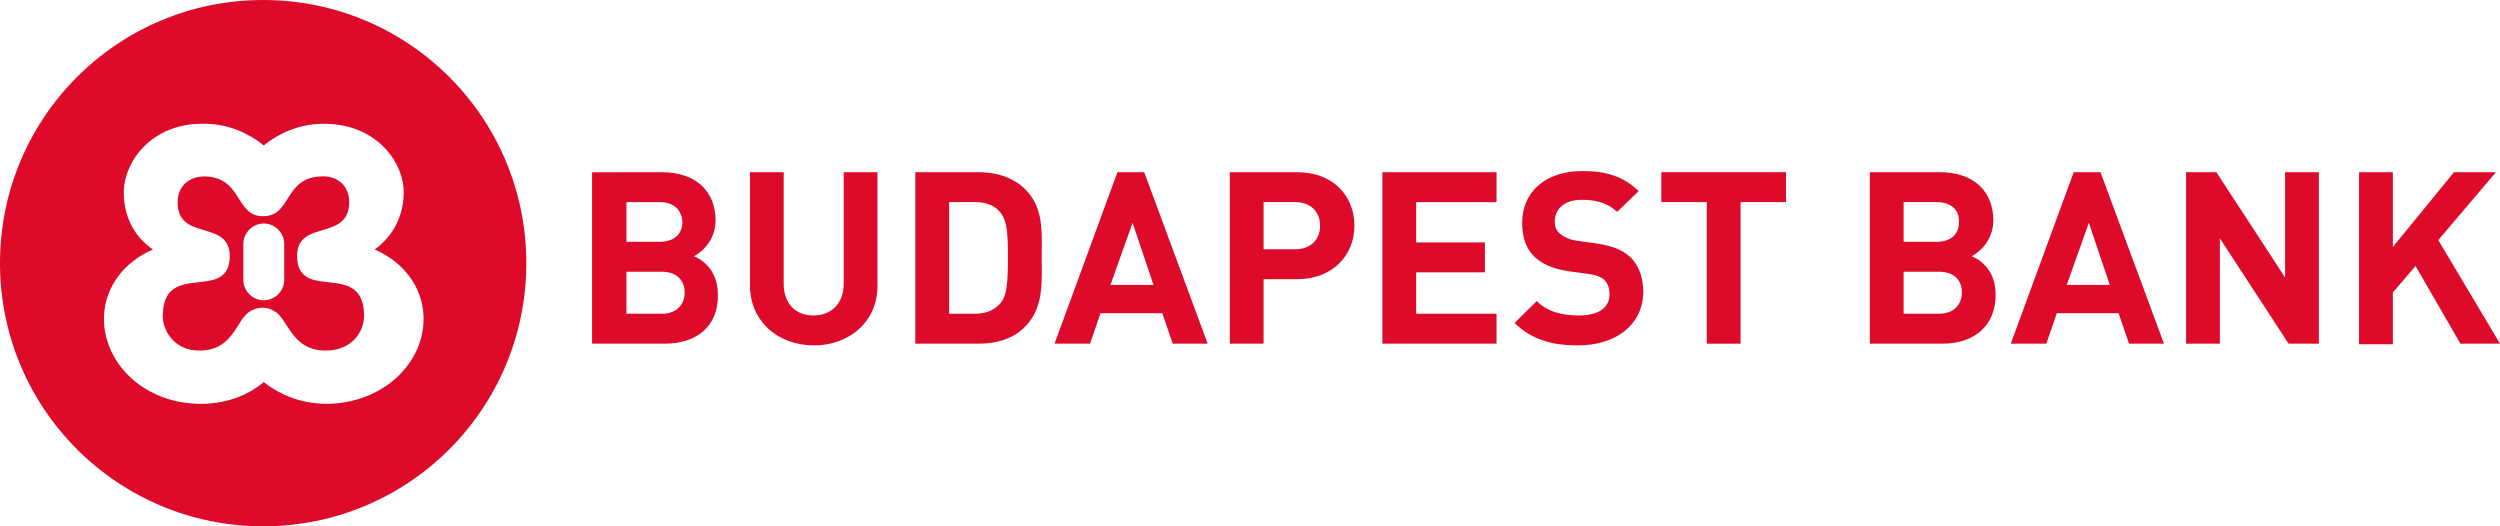
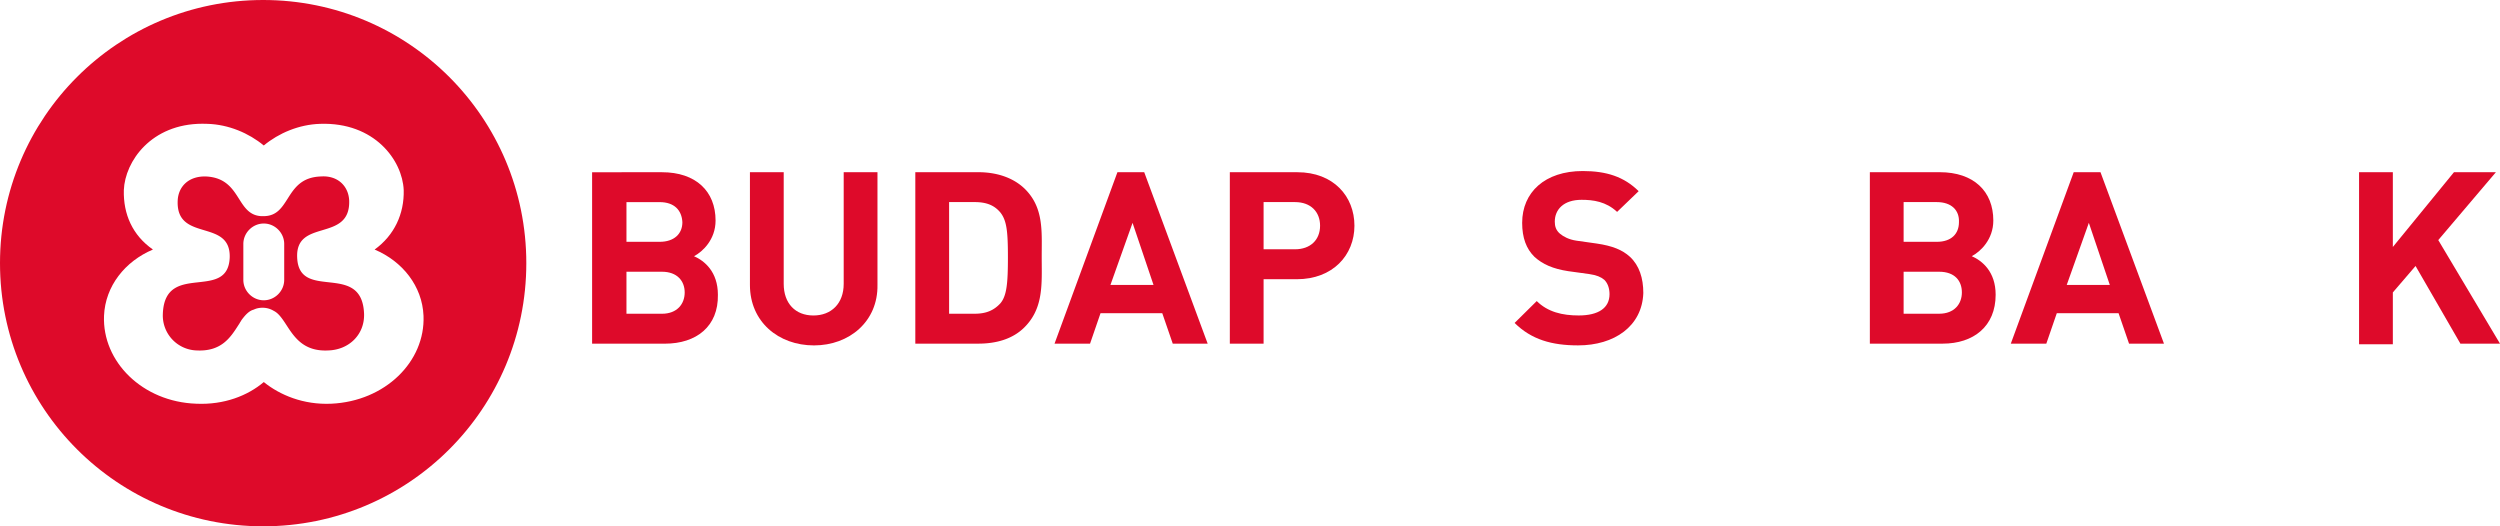
<svg xmlns="http://www.w3.org/2000/svg" id="svg834" width="190" height="40" version="1.1" viewBox="0 0 190 40">
  <g id="g2084" fill="#de0a2a">
    <g id="g2068">
      <path id="path1579" d="m185.308 18.246 4.382-5.16h-3.187l-4.647 5.685v-5.684h-2.567v13.075h2.567v-3.936l1.726-2.012 3.408 5.904h3.01z" />
-       <path id="path1577" d="m168.71 18.115 5.223 8.003h2.302v-13.03h-2.567v8.002l-5.223-8.002h-2.302v13.03h2.567v-8.002z" />
      <path id="path1575" d="m157.602 13.088-4.781 13.029h2.699l0.797-2.316h4.693l0.797 2.316h2.654l-4.824-13.029zm1.15 3.848 1.594 4.721h-3.275z" />
      <path id="path1571" d="m142.109 13.088v13.029h5.533c2.346 0 4.027-1.312 4.027-3.717 0-1.75-1.017-2.58-1.814-2.93 0.664-0.35 1.637-1.268 1.637-2.711 0-2.23-1.503-3.672-4.07-3.672zm2.566 2.271h2.523c1.107 0 1.727 0.614 1.682 1.531 0 0.876-0.575 1.488-1.682 1.488h-2.523zm0 5.293h2.701c1.195 0 1.727 0.7 1.727 1.574 0 0.875-0.576 1.617-1.727 1.617h-2.701z" />
    </g>
    <g id="g2062">
-       <path id="path1565" d="m132.283 26.118v-10.758h3.453v-2.274h-9.472v2.274h3.452v10.76h2.567z" />
      <path id="path1563" d="m115.11 24.544c1.283 1.268 2.833 1.705 4.824 1.705 2.745 0 4.869-1.443 4.958-3.98 0-1.136-0.31-2.098-1.018-2.754-0.576-0.525-1.328-0.831-2.523-1.006l-1.549-0.219c-0.576-0.087-0.974-0.306-1.24-0.524-0.31-0.263-0.398-0.569-0.398-0.919 0-0.918 0.664-1.661 2.036-1.661 0.885 0 1.859 0.13 2.7 0.918l1.638-1.575c-1.107-1.093-2.435-1.53-4.25-1.53-2.877 0-4.603 1.618-4.603 3.936 0 1.137 0.31 1.968 0.93 2.58 0.619 0.568 1.416 0.918 2.567 1.093l1.593 0.219c0.576 0.087 0.886 0.218 1.151 0.437 0.266 0.262 0.398 0.656 0.398 1.093 0 1.05-0.84 1.618-2.345 1.618-1.24 0-2.346-0.262-3.187-1.093z" />
-       <path id="path1561" d="m105.063 13.087v13.03h8.675v-2.273h-6.108v-3.149h5.223v-2.274h-5.223v-3.06h6.108v-2.274z" />
      <path id="path1559" d="m93.467 13.088v13.029h2.566v-4.896h2.523c2.744 0 4.381-1.838 4.381-4.068s-1.593-4.064-4.338-4.064zm2.566 2.271h2.391c1.195 0 1.902 0.744 1.902 1.793 0 1.093-0.751 1.793-1.902 1.793h-2.391z" />
      <path id="path1555" d="m84.924 13.088-4.779 13.029h2.699l0.797-2.316h4.691l0.797 2.316h2.654l-4.822-13.029zm1.15 3.848 1.594 4.721h-3.275z" />
      <path id="path1551" d="m69.564 13.088v13.029h4.781c1.372 0 2.611-0.35 3.496-1.225 1.36-1.344 1.347-3.01 1.332-4.803a64.312 64.312 0 0 1 0-1.125c0.015-1.722 0.029-3.349-1.332-4.654-0.885-0.831-2.124-1.223-3.496-1.223zm2.568 2.271h1.947c0.93 0 1.505 0.263 1.947 0.787 0.487 0.613 0.576 1.445 0.576 3.412 0 1.968-0.089 2.929-0.576 3.498-0.487 0.524-1.062 0.787-1.947 0.787h-1.947z" />
      <path id="path1547" d="m56.995 21.66c0 2.798 2.169 4.591 4.869 4.591s4.868-1.837 4.824-4.592v-8.57h-2.567v8.483c0 1.487-0.93 2.405-2.302 2.405s-2.257-0.918-2.257-2.405v-8.484h-2.567v8.571z" />
      <path id="path1545" d="m45 13.09v13.029h5.533c2.39 0 4.072-1.312 4.027-3.717 0-1.75-1.018-2.58-1.814-2.93 0.664-0.35 1.637-1.268 1.637-2.711 0-2.23-1.505-3.672-4.072-3.672zm2.611 2.271h2.523c1.107 0 1.682 0.612 1.727 1.529 0 0.876-0.62 1.488-1.727 1.488h-2.523zm0 5.291h2.699c1.151 0 1.727 0.7 1.727 1.574 0 0.875-0.576 1.619-1.727 1.619h-2.699z" />
    </g>
  </g>
  <g id="g1972" fill="#de0a2a">
    <path id="path1539" d="m20 0c-11.059 0-20 8.941-20 20s8.941 20 20 20 20-8.941 20-20-8.941-20-20-20zm-4.617 9.404c0.125-1.636e-4 0.253 0.002 0.383 0.008 1.6 0.047 3.151 0.705 4.281 1.646 1.13-0.941 2.681-1.599 4.281-1.646 4.142-0.141 6.26 2.776 6.354 5.035 0.047 1.788-0.705 3.435-2.211 4.518 2.117 0.894 3.623 2.776 3.717 5.035 0.141 3.482-2.916 6.494-7.01 6.682-2.119 0.094-3.906-0.658-5.129-1.646-1.225 1.036-3.014 1.741-5.131 1.646-4.095-0.141-7.153-3.2-7.012-6.682 0.094-2.26 1.6-4.141 3.717-5.035-1.552-1.083-2.258-2.683-2.211-4.518 0.09-2.188 2.081-5.038 5.971-5.043z" />
    <path id="path1535" d="m24.617 13.404c-0.078-0.001-0.158 0.002-0.24 0.008-1.478 0.051-2.019 0.901-2.516 1.686-0.423 0.665-0.813 1.282-1.719 1.326h-0.33c-0.855-0.065-1.235-0.662-1.645-1.309-0.493-0.778-1.032-1.626-2.496-1.703-1.318-0.047-2.119 0.752-2.166 1.834-0.072 1.626 0.974 1.94 2.008 2.25 1.001 0.301 1.991 0.599 1.945 2.08-0.068 1.619-1.199 1.744-2.377 1.875-1.288 0.143-2.631 0.294-2.705 2.408a2.655 2.655 0 0 0 2.588 2.775c1.862 0.089 2.554-0.99 3.139-1.902l0.109-0.168c0.023-0.048 0.046-0.082 0.07-0.117a1.033 1.033 0 0 0 0.07-0.119c0.282-0.376 0.565-0.704 0.941-0.799 0.189-0.094 0.423-0.141 0.658-0.141a1.626 1.626 0 0 1 0.848 0.234c0.282 0.141 0.516 0.376 0.939 1.035l0.027 0.041c0.606 0.933 1.318 2.029 3.174 1.936 1.6-0.046 2.777-1.222 2.73-2.775-0.074-2.114-1.419-2.265-2.707-2.408-1.178-0.131-2.309-0.255-2.377-1.875-0.069-1.485 0.915-1.781 1.918-2.082 1.031-0.31 2.083-0.626 2.035-2.248-0.044-1.014-0.751-1.822-1.924-1.842zm-4.57 3.584c0.847 0 1.553 0.706 1.553 1.553v2.73c0 0.847-0.706 1.551-1.553 1.551s-1.553-0.704-1.553-1.551v-2.73c0-0.847 0.706-1.553 1.553-1.553z" />
  </g>
</svg>